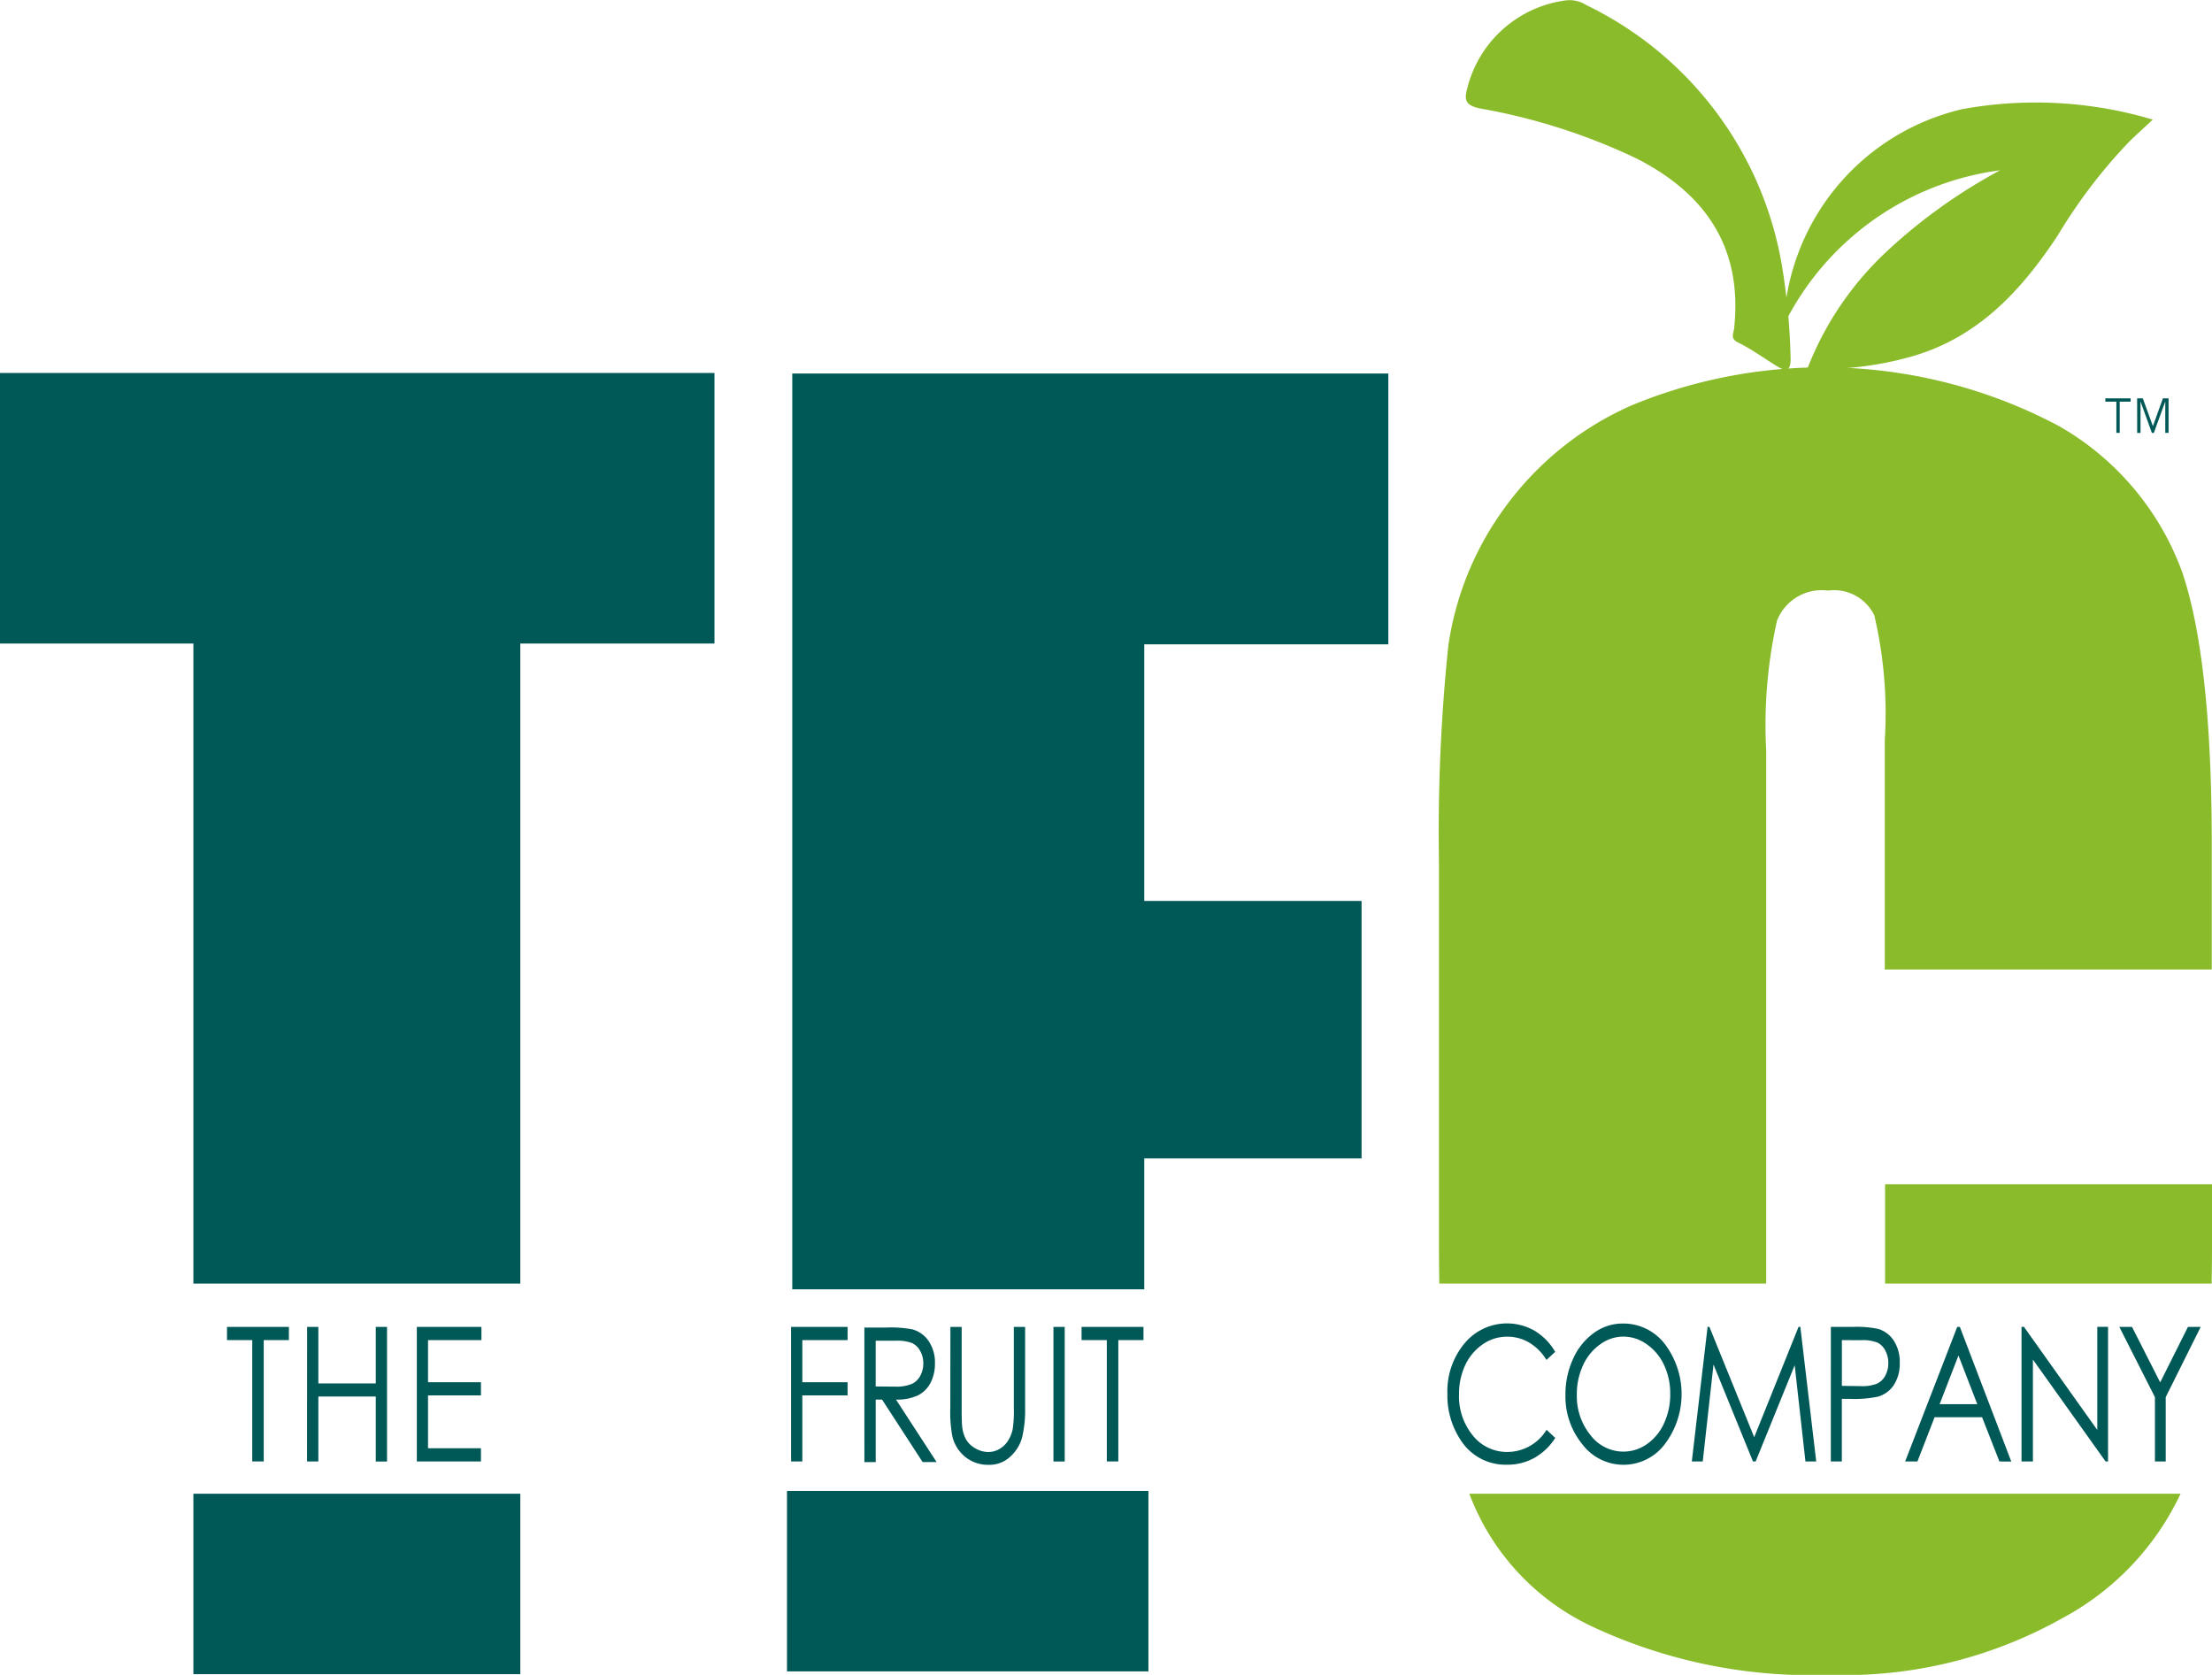
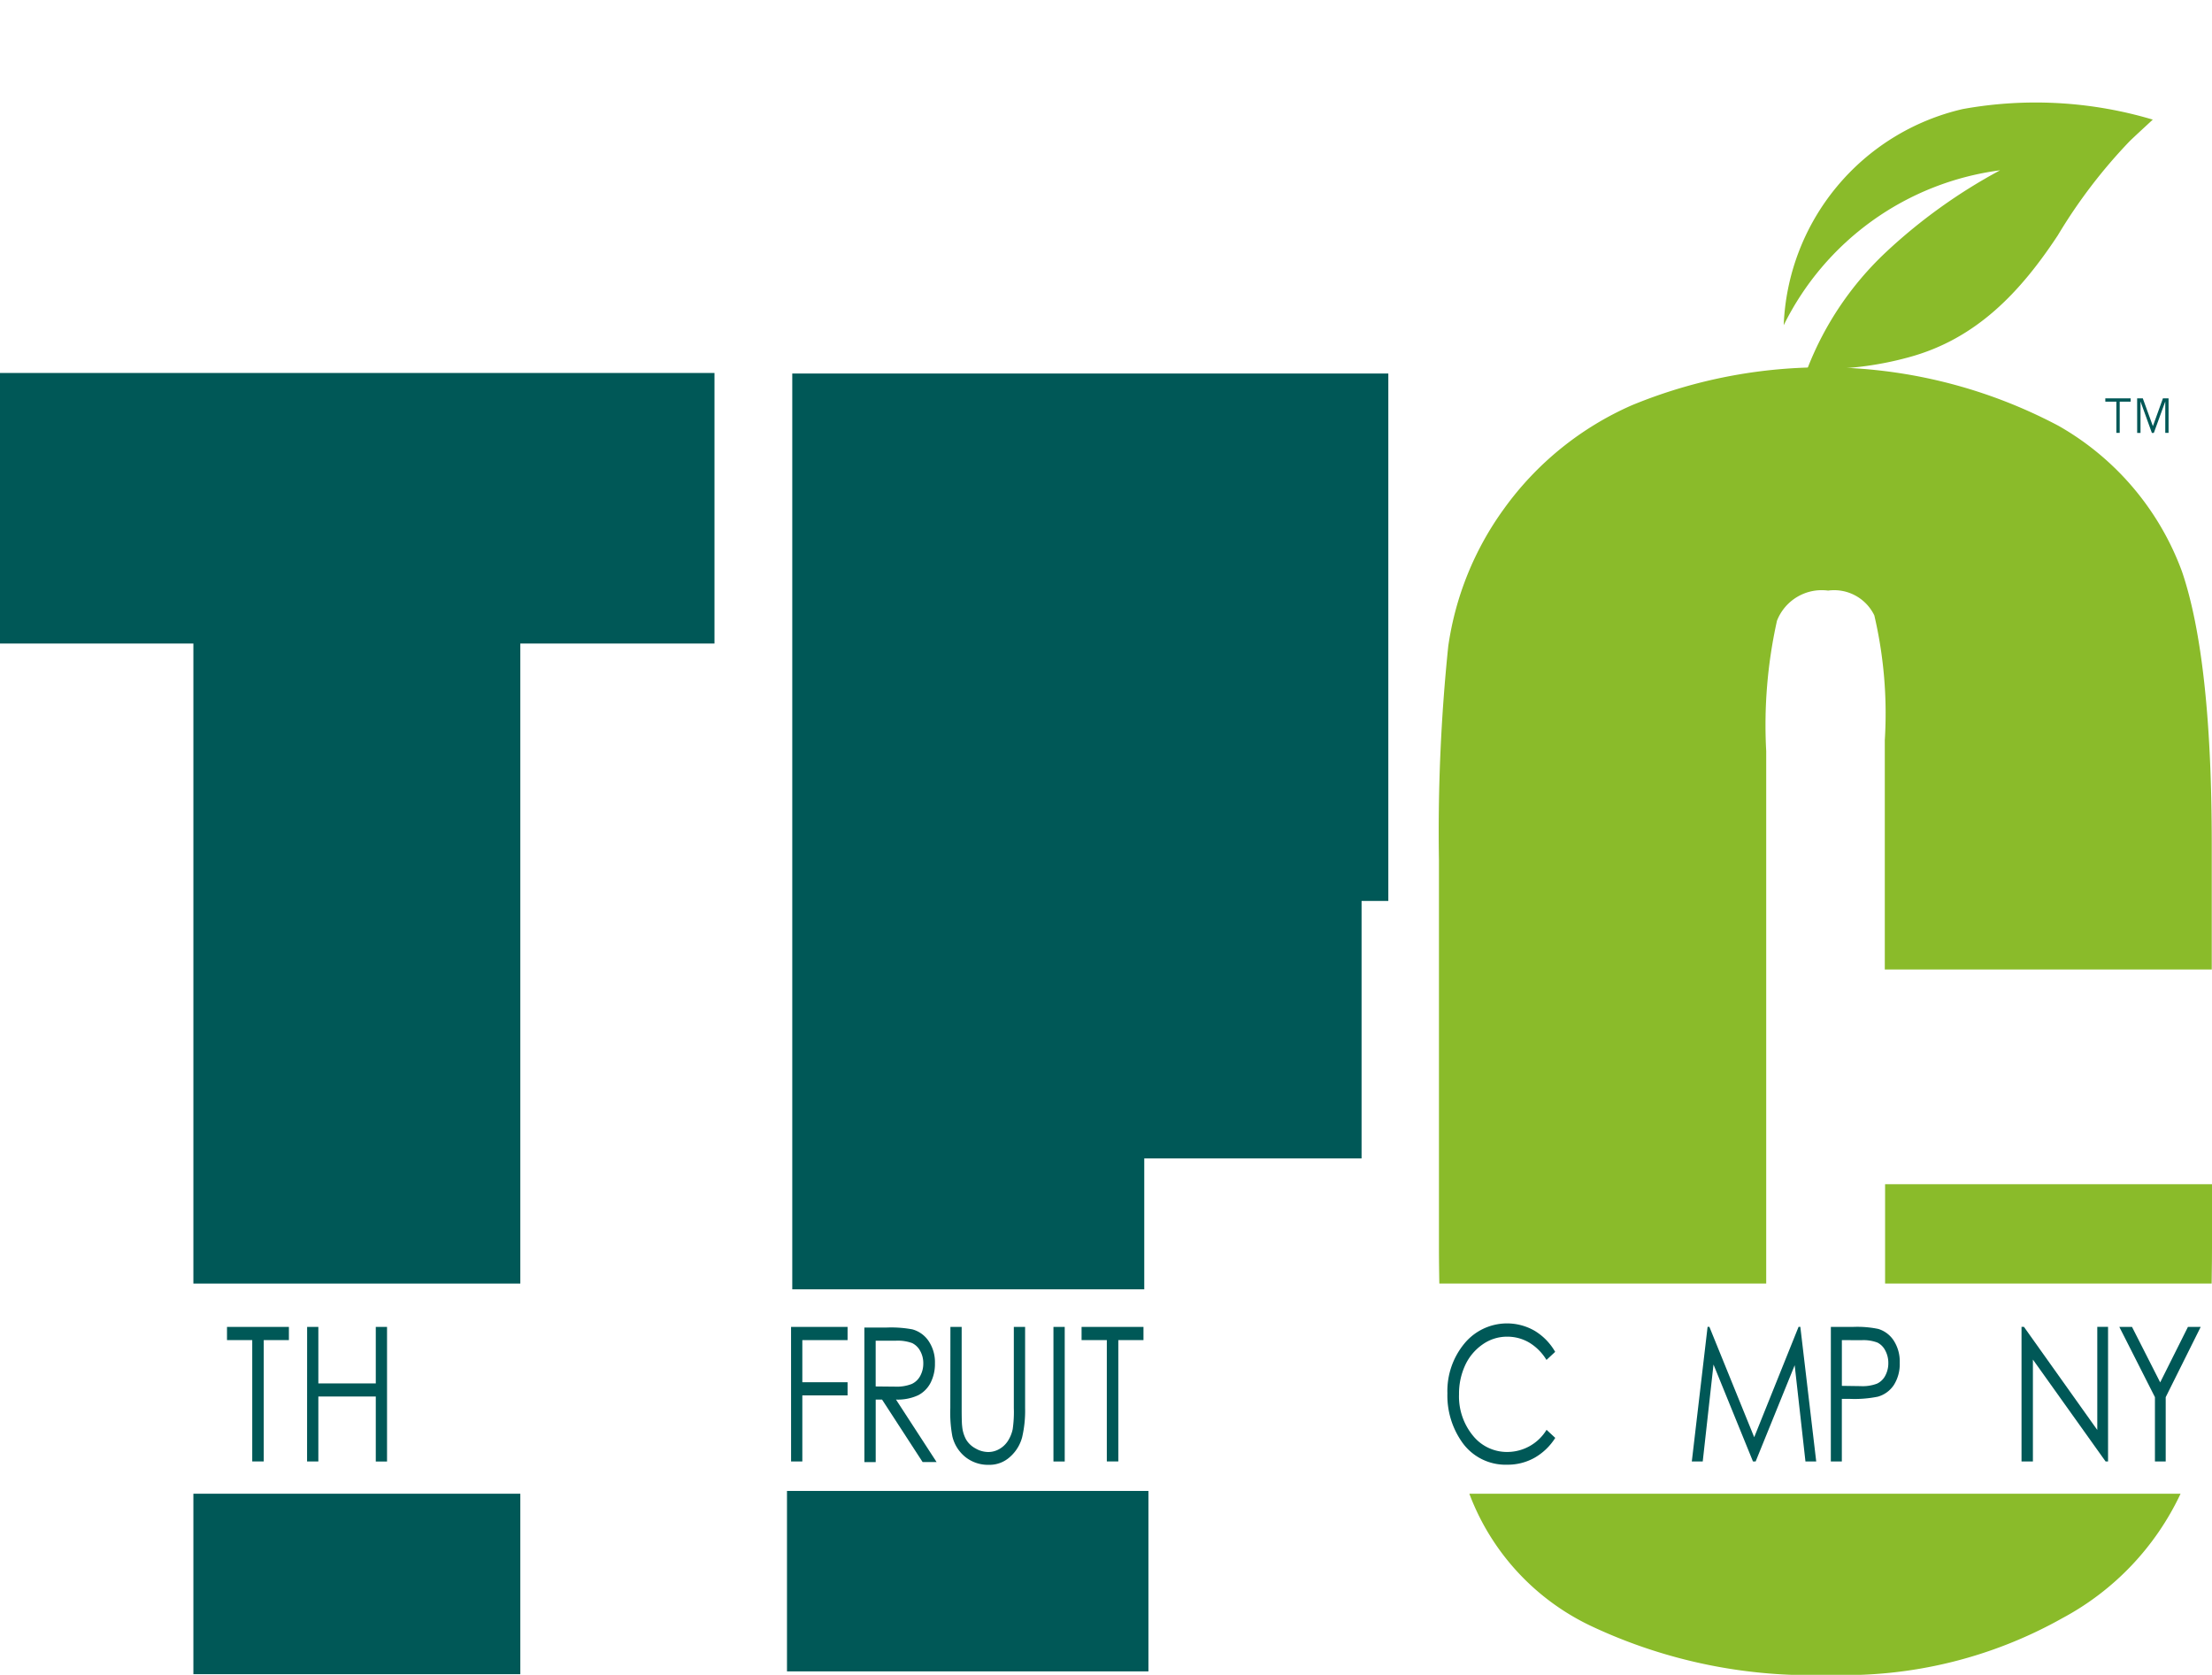
<svg xmlns="http://www.w3.org/2000/svg" width="82.185" height="62.225" viewBox="0 0 82.185 62.225">
  <defs>
    <style>.a{fill:#8abb2a;}.b{fill:#005857;}</style>
  </defs>
  <g transform="translate(0 0)">
    <path class="a" d="M187.346,107.76H175.2v3.69h12.133c.009-.566.015-1.15.015-1.758Z" transform="translate(-105.161 -63.763)" />
    <path class="a" d="M152.465,124.69l0,.01a8.9,8.9,0,0,0,4.587,4.936,19.166,19.166,0,0,0,8.8,1.783,16.511,16.511,0,0,0,8.642-2.106,10.124,10.124,0,0,0,4.392-4.623Z" transform="translate(-97.869 -69.194)" />
    <path class="a" d="M162.961,97.116V77.334a17.837,17.837,0,0,1,.4-4.844,1.786,1.786,0,0,1,1.9-1.12,1.658,1.658,0,0,1,1.717.922,16,16,0,0,1,.389,4.636v8.519h12.148V80.79q0-6.861-1.1-10.111a10.311,10.311,0,0,0-4.588-5.428,18.654,18.654,0,0,0-15.855-.768,11.586,11.586,0,0,0-4.762,3.859,11.429,11.429,0,0,0-2.063,5.1,66.951,66.951,0,0,0-.345,7.946V95.708c0,.485.006.948.014,1.408Z" transform="translate(-97.339 -49.428)" />
    <path class="a" d="M177.695,51.1a10.476,10.476,0,0,0-8.04,5.756,8.59,8.59,0,0,1,6.656-8.032,15.219,15.219,0,0,1,7.057.393c-.316.294-.584.538-.846.788a19.557,19.557,0,0,0-2.681,3.509c-1.376,2.085-3.008,3.846-5.534,4.531a12.21,12.21,0,0,1-3.773.427,11.762,11.762,0,0,1,2.929-4.339A20.152,20.152,0,0,1,177.695,51.1Z" transform="translate(-103.383 -44.773)" />
-     <path class="a" d="M164.02,52.919a24.072,24.072,0,0,1,.311,3.359c.014.494-.16.529-.522.3-.475-.293-.932-.626-1.43-.871-.3-.146-.168-.333-.149-.5.332-3-1.036-5.022-3.635-6.342a22.594,22.594,0,0,0-5.794-1.851c-.592-.121-.6-.345-.467-.812a4.354,4.354,0,0,1,3.617-3.2,1.147,1.147,0,0,1,.793.171A13.188,13.188,0,0,1,164.02,52.919Z" transform="translate(-97.803 -42.983)" />
    <path class="b" d="M84.5,116.054v-.49h2.3v.49h-.935v4.508h-.427v-4.508Z" transform="translate(-76.066 -66.266)" />
    <path class="b" d="M88.883,115.564H89.3v2.1h2.134v-2.1h.418v5h-.418V118.15H89.3v2.412h-.419Z" transform="translate(-77.472 -66.266)" />
-     <path class="b" d="M94.884,115.564h2.4v.49H95.3v1.566h1.966v.489H95.3v1.964h1.966v.489H94.884Z" transform="translate(-79.397 -66.266)" />
    <path class="b" d="M115.355,115.564h2.1v.49h-1.681v1.566h1.681v.489h-1.681v2.453h-.418Z" transform="translate(-85.964 -66.266)" />
    <path class="b" d="M119.366,115.6h.835a4.3,4.3,0,0,1,.947.068,1.065,1.065,0,0,1,.607.437,1.408,1.408,0,0,1,.233.825,1.534,1.534,0,0,1-.16.718,1.074,1.074,0,0,1-.461.467,1.81,1.81,0,0,1-.826.162l1.508,2.321h-.519l-1.507-2.321h-.236V120.6h-.42Zm.42.489v1.7l.721.007a1.522,1.522,0,0,0,.621-.1.686.686,0,0,0,.314-.3.96.96,0,0,0,.113-.467.926.926,0,0,0-.114-.457.675.675,0,0,0-.3-.294,1.558,1.558,0,0,0-.617-.088Z" transform="translate(-87.251 -66.279)" />
    <path class="b" d="M124.072,115.564h.418v3.017q0,.537.018.67a1.252,1.252,0,0,0,.145.494.9.9,0,0,0,.35.333.95.95,0,0,0,.476.134.821.821,0,0,0,.4-.105.929.929,0,0,0,.319-.292,1.306,1.306,0,0,0,.188-.452,4.47,4.47,0,0,0,.042-.782v-3.017h.419v3.017a4.329,4.329,0,0,1-.11,1.082,1.474,1.474,0,0,1-.439.719,1.128,1.128,0,0,1-.8.306,1.351,1.351,0,0,1-.869-.289,1.4,1.4,0,0,1-.484-.765,4.789,4.789,0,0,1-.077-1.053Z" transform="translate(-88.76 -66.266)" />
    <path class="b" d="M129.708,115.564h.419v5h-.419Z" transform="translate(-90.568 -66.266)" />
    <path class="b" d="M131.247,116.054v-.49h2.3v.49h-.935v4.508h-.427v-4.508Z" transform="translate(-91.062 -66.266)" />
    <path class="b" d="M155.263,116.432l-.323.3a1.9,1.9,0,0,0-.642-.645,1.6,1.6,0,0,0-.823-.219,1.567,1.567,0,0,0-.907.287,1.912,1.912,0,0,0-.647.77,2.509,2.509,0,0,0-.23,1.089,2.292,2.292,0,0,0,.513,1.526,1.621,1.621,0,0,0,1.3.611,1.712,1.712,0,0,0,1.439-.823l.323.3a2.188,2.188,0,0,1-.764.736,2.035,2.035,0,0,1-1.023.26,1.971,1.971,0,0,1-1.7-.873,3.007,3.007,0,0,1-.52-1.78,2.77,2.77,0,0,1,.63-1.847,2.053,2.053,0,0,1,2.616-.472A2.173,2.173,0,0,1,155.263,116.432Z" transform="translate(-97.482 -66.207)" />
-     <path class="b" d="M159.849,115.379a1.942,1.942,0,0,1,1.557.758,3.086,3.086,0,0,1,0,3.727,1.919,1.919,0,0,1-3.063,0,2.805,2.805,0,0,1-.626-1.841,3.13,3.13,0,0,1,.285-1.335,2.366,2.366,0,0,1,.779-.964A1.811,1.811,0,0,1,159.849,115.379Zm.018.486a1.461,1.461,0,0,0-.863.29,1.93,1.93,0,0,0-.635.778,2.541,2.541,0,0,0-.229,1.091,2.287,2.287,0,0,0,.506,1.5,1.532,1.532,0,0,0,1.221.614,1.516,1.516,0,0,0,.882-.282,1.886,1.886,0,0,0,.632-.772A2.551,2.551,0,0,0,161.61,118a2.491,2.491,0,0,0-.228-1.077,1.918,1.918,0,0,0-.64-.77A1.494,1.494,0,0,0,159.868,115.865Z" transform="translate(-99.554 -66.207)" />
    <path class="b" d="M164.628,120.562l.586-5h.067l1.665,4.1,1.648-4.1h.066l.59,5h-.4l-.4-3.574L167,120.562h-.1l-1.466-3.6-.4,3.6Z" transform="translate(-101.77 -66.266)" />
    <path class="b" d="M172.234,115.564h.816a3.877,3.877,0,0,1,.946.075,1.05,1.05,0,0,1,.574.433,1.432,1.432,0,0,1,.223.824,1.452,1.452,0,0,1-.217.824,1.055,1.055,0,0,1-.6.437,4.361,4.361,0,0,1-1.041.081h-.293v2.324h-.409Zm.409.49v1.7l.694.01a1.5,1.5,0,0,0,.614-.093.669.669,0,0,0,.307-.3.979.979,0,0,0,.111-.467.962.962,0,0,0-.111-.458.658.658,0,0,0-.294-.3,1.465,1.465,0,0,0-.6-.088Z" transform="translate(-104.21 -66.266)" />
-     <path class="b" d="M178.33,115.564l1.91,5H179.8l-.644-1.644h-1.765l-.638,1.644h-.456l1.935-5Zm-.052,1.062-.7,1.809h1.4Z" transform="translate(-105.513 -66.266)" />
    <path class="b" d="M182.664,120.562v-5h.09l2.725,3.831v-3.831h.4v5h-.092l-2.7-3.785v3.785Z" transform="translate(-107.556 -66.266)" />
    <path class="b" d="M188.015,115.564h.471l1.047,2.061,1.031-2.061h.474l-1.3,2.61v2.388h-.4v-2.388Z" transform="translate(-109.273 -66.266)" />
    <g transform="translate(0 13.857)">
      <path class="b" d="M79.268,97.215H91.415V73.436h7.214V63.384H72.083V73.436h7.185Z" transform="translate(-72.083 -63.384)" />
      <rect class="b" width="12.147" height="6.704" transform="translate(7.185 41.639)" />
      <g transform="translate(29.436 0.02)">
-         <path class="b" d="M128.5,97.438V92.574h8.074V83.009H128.5V73.475h9.068V63.413H115.422V97.438Z" transform="translate(-115.422 -63.413)" />
+         <path class="b" d="M128.5,97.438V92.574h8.074V83.009H128.5h9.068V63.413H115.422V97.438Z" transform="translate(-115.422 -63.413)" />
      </g>
      <rect class="b" width="13.429" height="6.704" transform="translate(29.24 41.535)" />
    </g>
    <g transform="translate(78.221 14.799)">
      <path class="b" d="M187.248,64.771h.941v.123h-.406v1.161h-.124V64.894h-.41Z" transform="translate(-187.248 -64.771)" />
      <path class="b" d="M188.99,64.771h.21l.375,1.034.373-1.034h.209v1.284h-.122V64.887l-.425,1.168h-.073l-.422-1.168v1.168h-.124Z" transform="translate(-187.807 -64.771)" />
    </g>
  </g>
</svg>